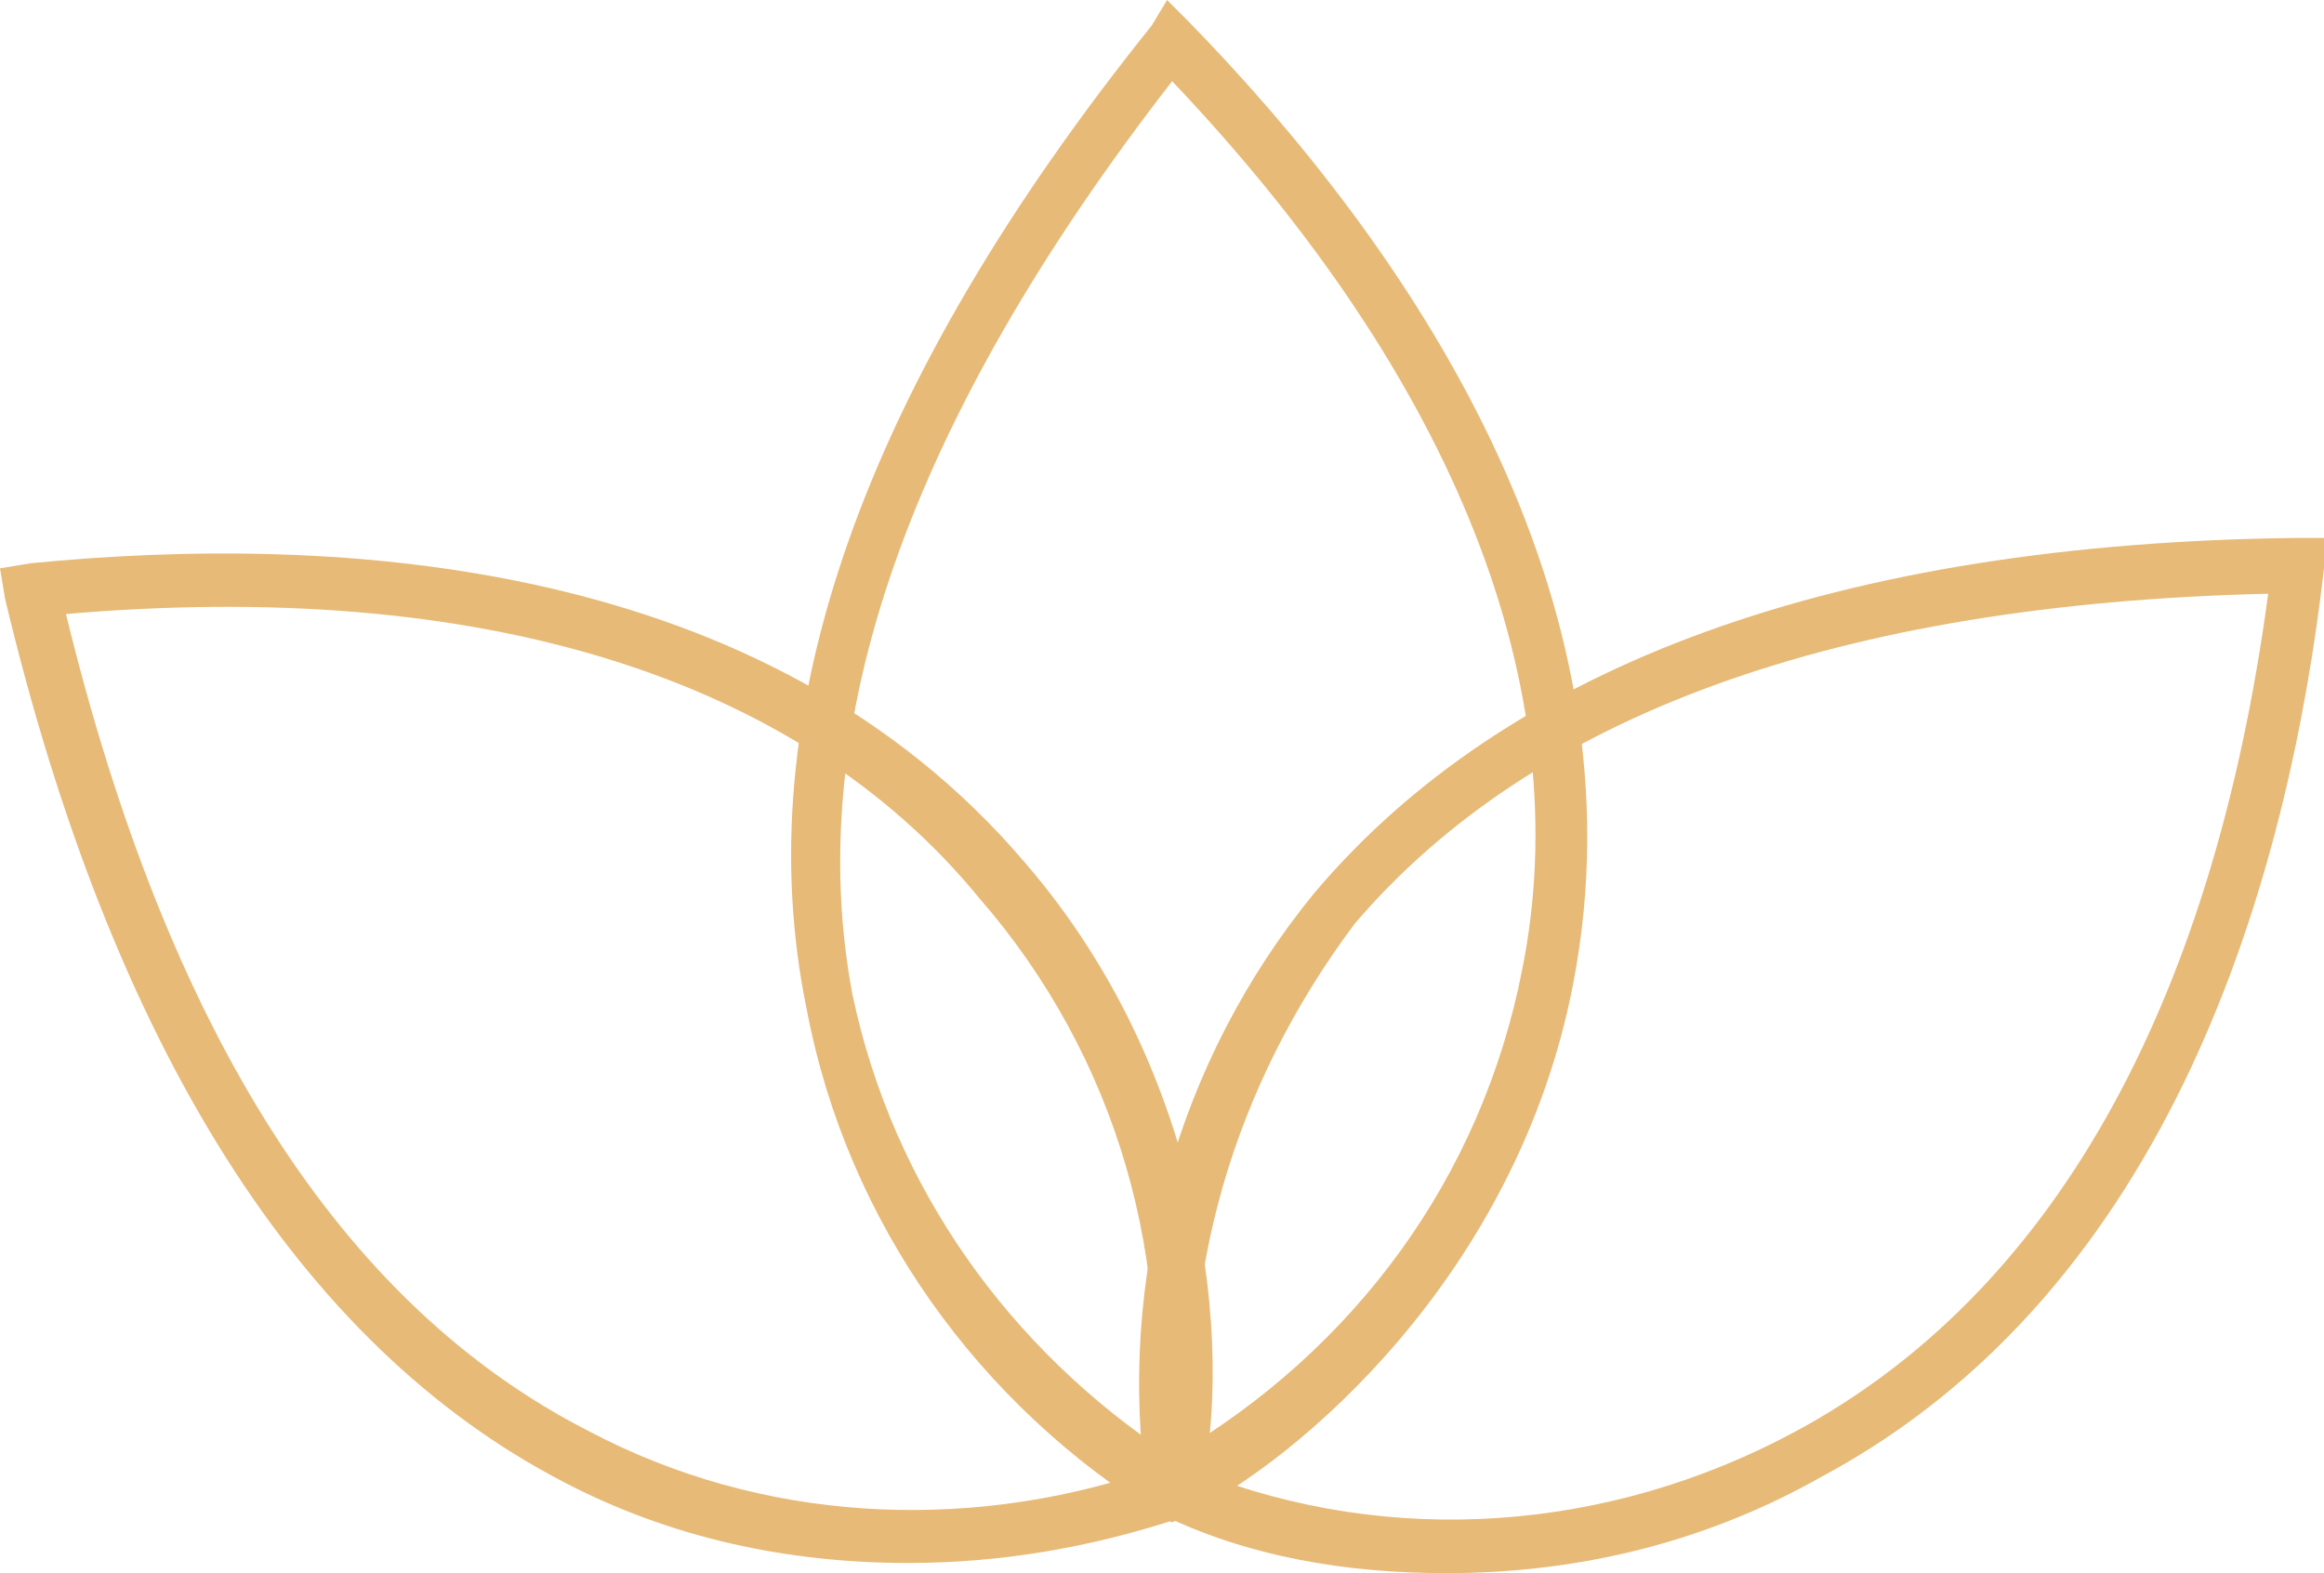
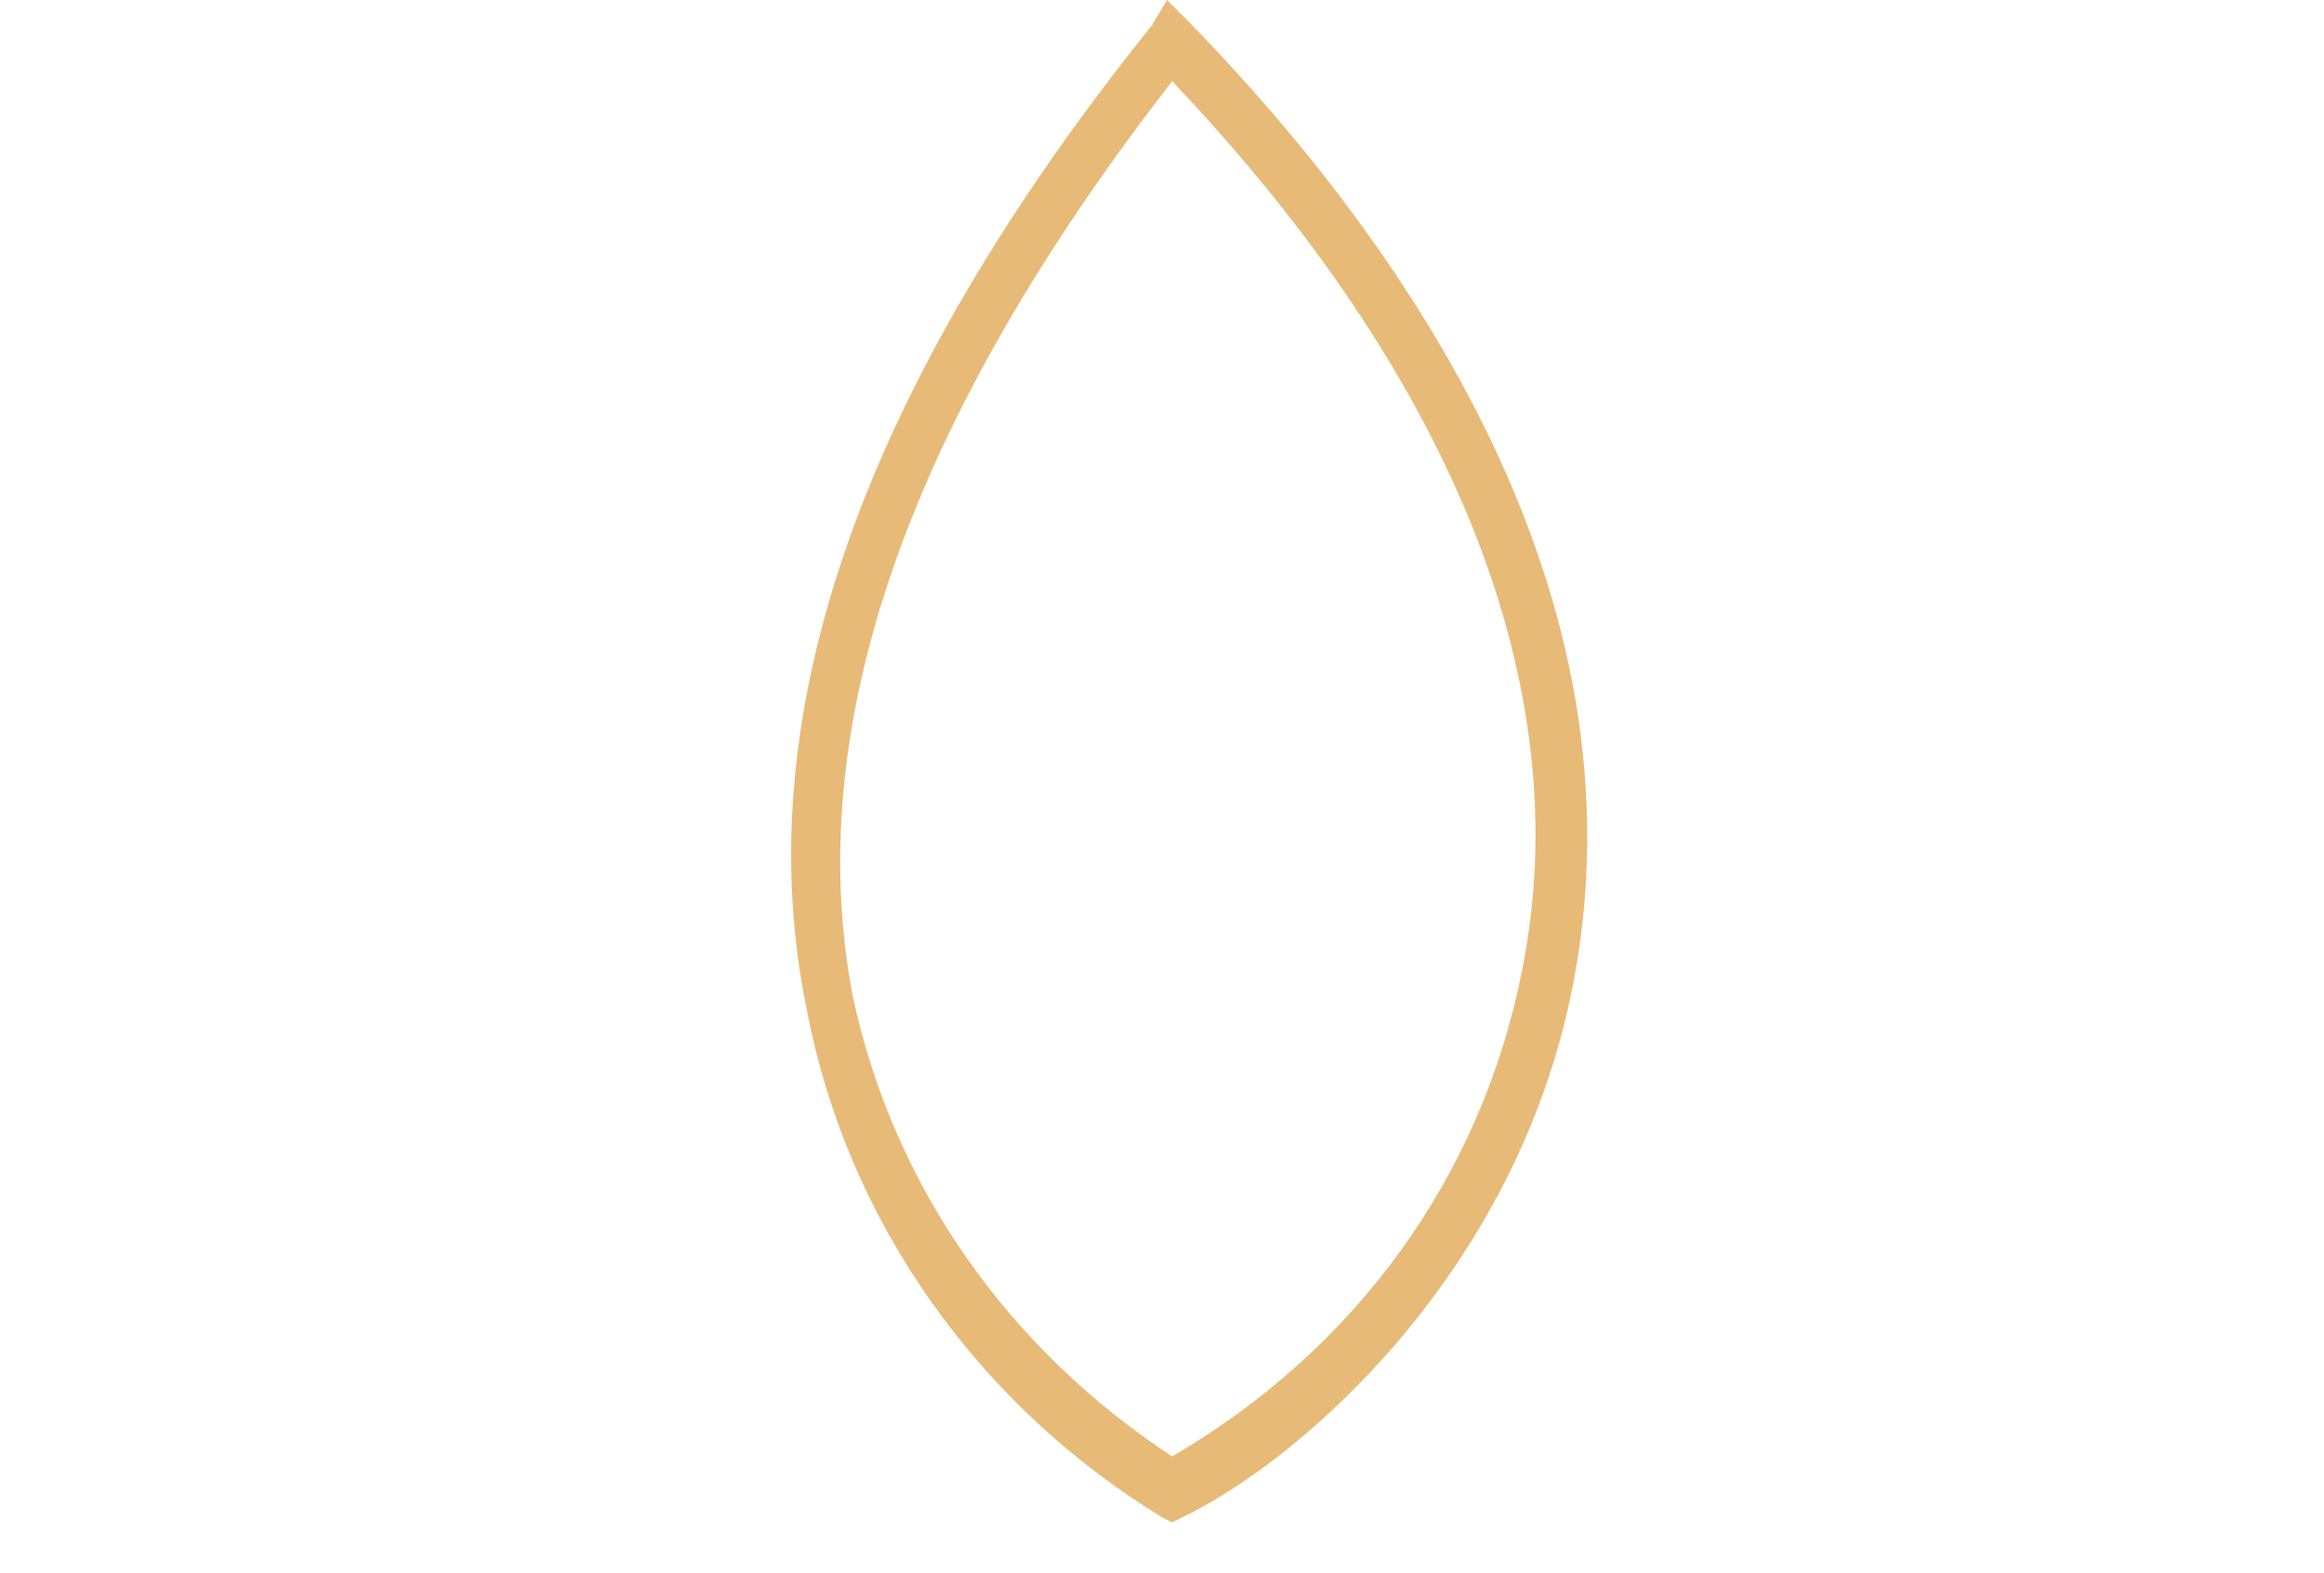
<svg xmlns="http://www.w3.org/2000/svg" version="1.1" id="Groupe_1" x="0px" y="0px" viewBox="0 0 45.8 31" style="enable-background:new 0 0 45.8 31;" xml:space="preserve">
  <style type="text/css">
	.st0{fill:#E7BA77;}
</style>
  <path id="Tracé_13944" class="st0" d="M23.1,30l-0.2-0.1c-3.6-2.2-6.2-5.8-7-10C14.7,14.1,17,7.6,22.7,0.5L23,0l0.4,0.4  c4.3,4.4,9.1,11.3,7.6,19c-1.1,5.7-5.4,9.4-7.7,10.5L23.1,30z M23.1,1.6c-5.2,6.7-7.3,12.7-6.3,18c0.8,3.8,3.1,7,6.3,9.1  c3.6-2.1,6.1-5.5,6.9-9.6C31.1,13.6,28.7,7.5,23.1,1.6" />
-   <path id="Tracé_13945" class="st0" d="M17.9,30.8c-2.4,0-4.7-0.5-6.8-1.6c-5.2-2.7-8.9-8.6-11-17.4L0,11.2l0.6-0.1  C6.7,10.5,15.1,11,20.2,17c3.8,4.4,4.1,10.1,3.4,12.6l-0.1,0.2l-0.2,0.1C21.5,30.5,19.7,30.8,17.9,30.8 M1.3,12.1  c2,8.2,5.4,13.6,10.3,16.1C15,30,19,30.2,22.6,29c0.6-4.1-0.6-8.2-3.3-11.3C15.7,13.3,9.4,11.4,1.3,12.1" />
-   <path id="Tracé_13946" class="st0" d="M28.5,31c-1.9,0-3.9-0.3-5.7-1.2l-0.2-0.1l0-0.3c-0.6-4.2,0.6-8.5,3.3-11.8  c3.8-4.5,10.3-6.9,19.4-7l0.6,0l-0.1,0.6c-0.7,6.1-3,14.2-9.9,17.9C33.6,30.4,31.1,31,28.5,31 M23.6,29c3.8,1.5,8.1,1.2,11.8-0.8  c5-2.7,8.2-8.3,9.3-16.5c-8.5,0.2-14.5,2.4-18,6.5C24.3,21.4,23.2,25.2,23.6,29" />
</svg>